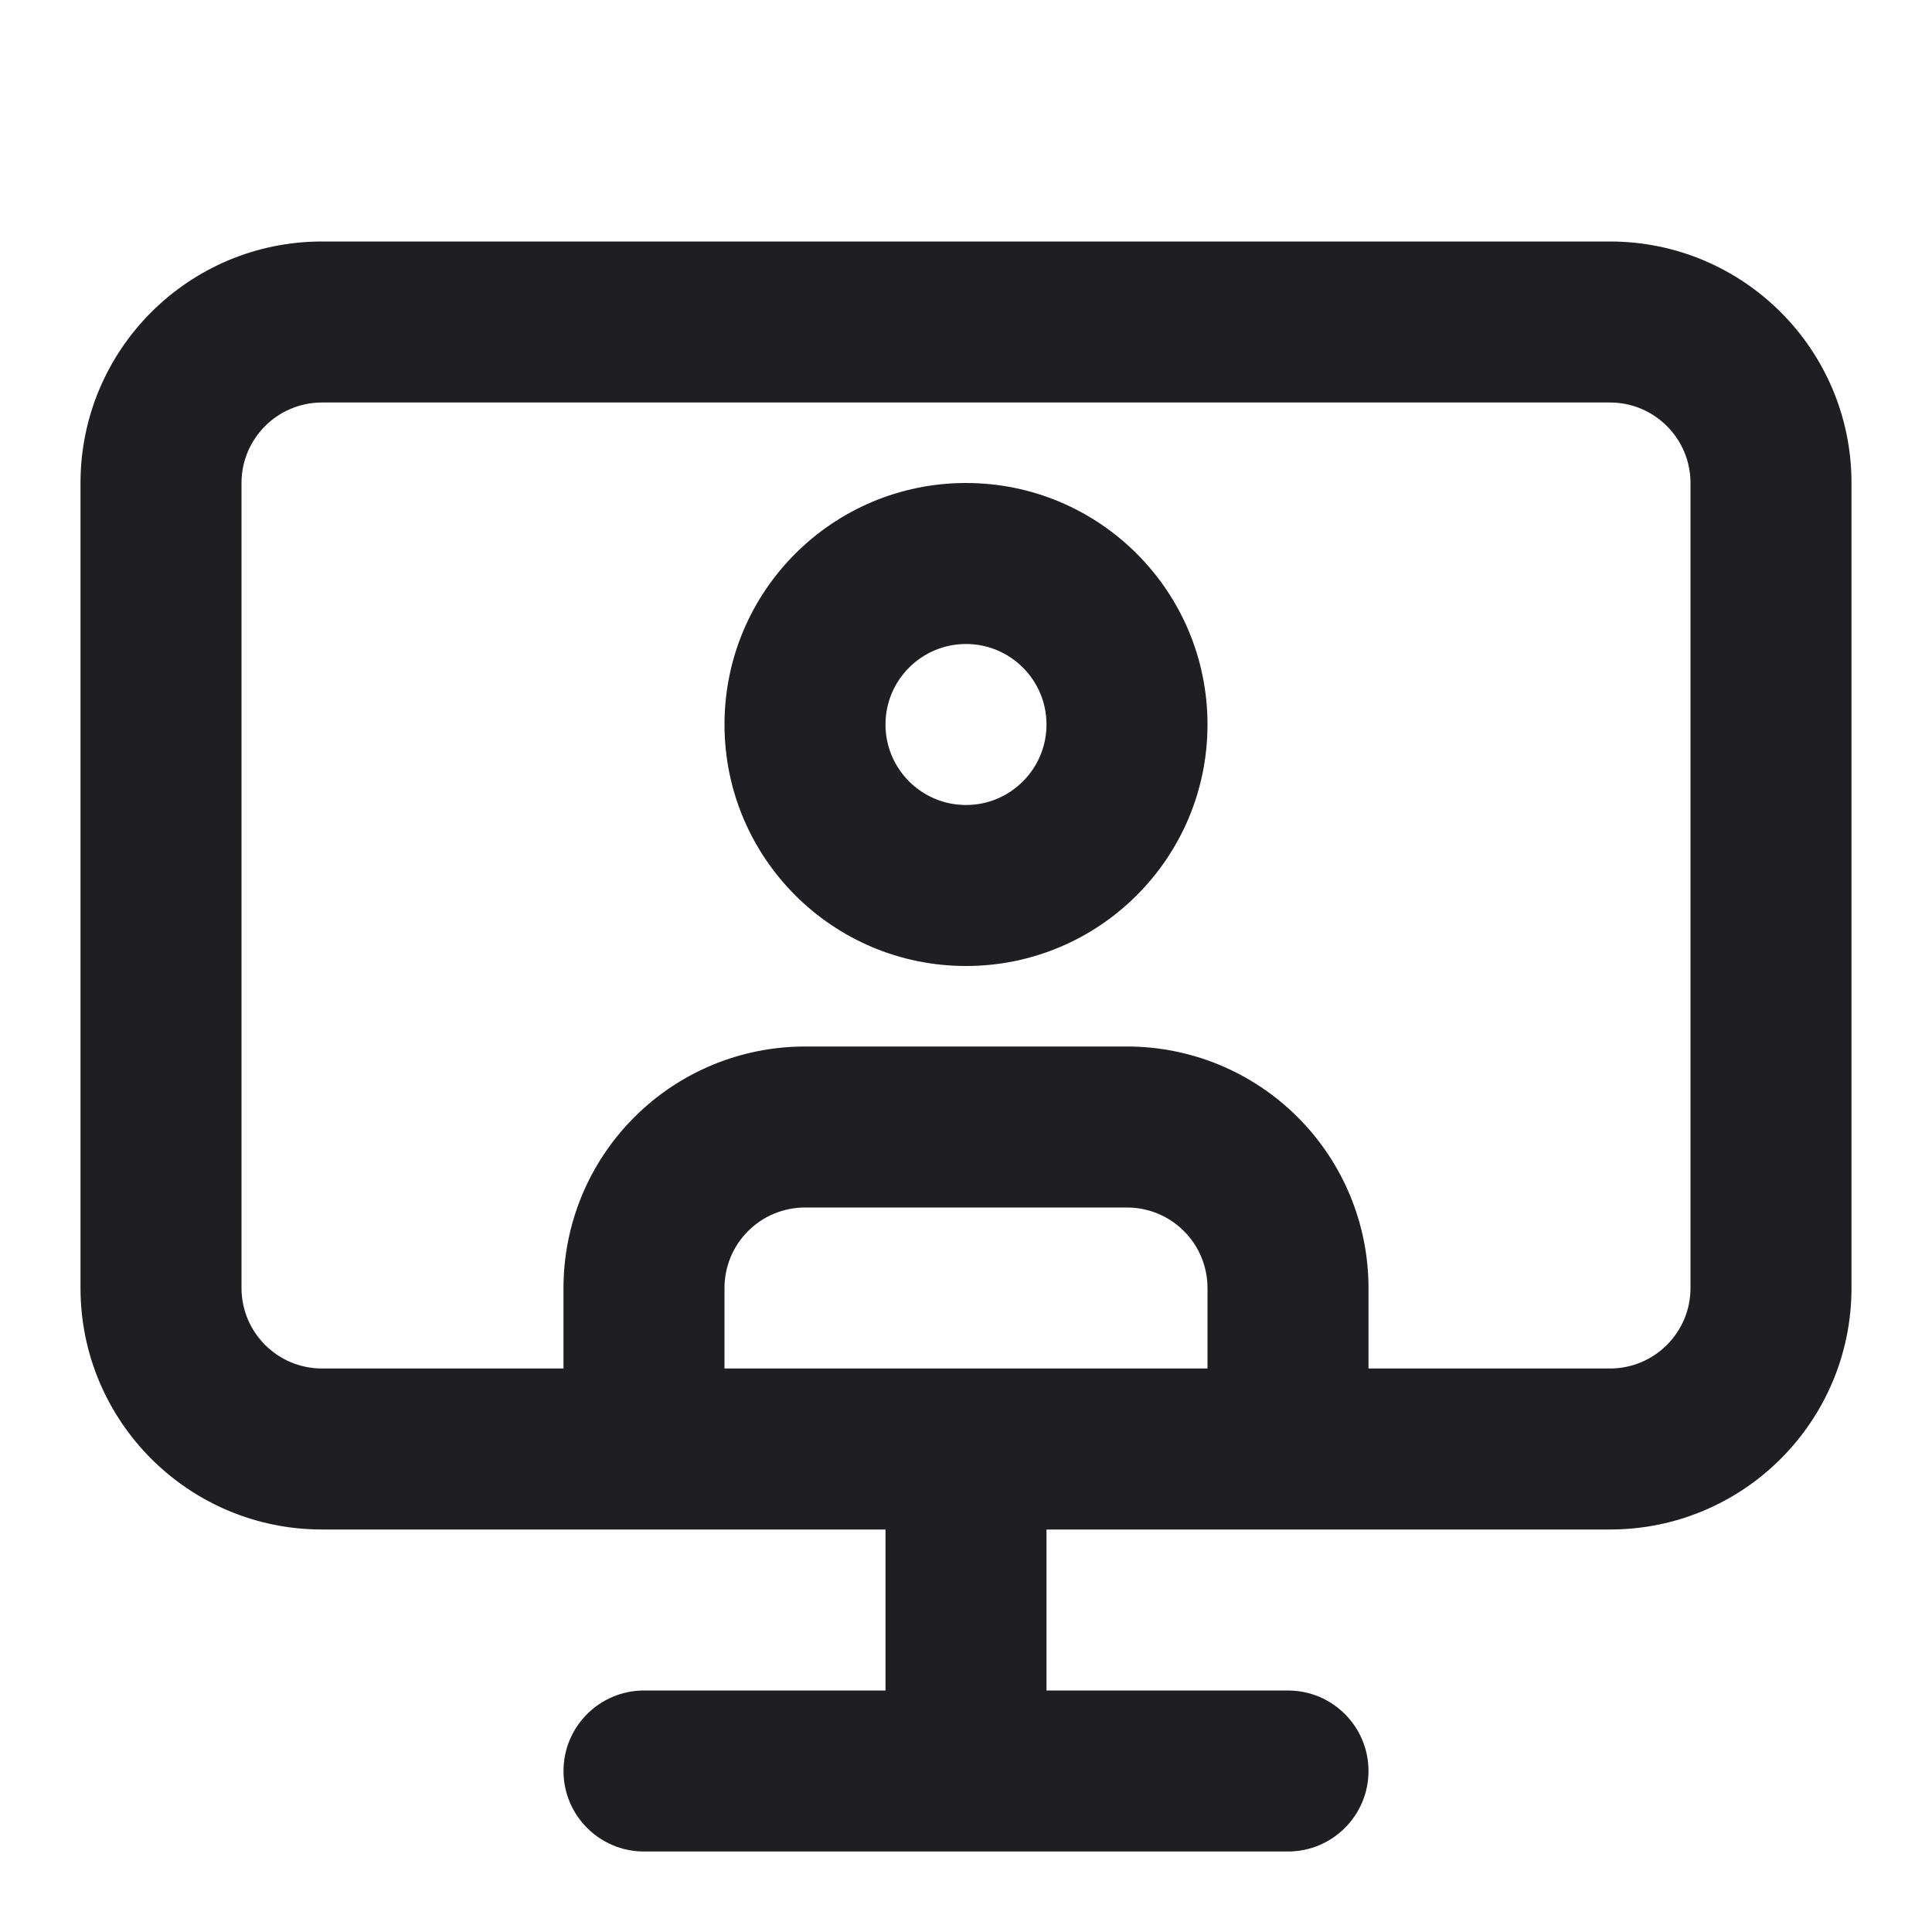
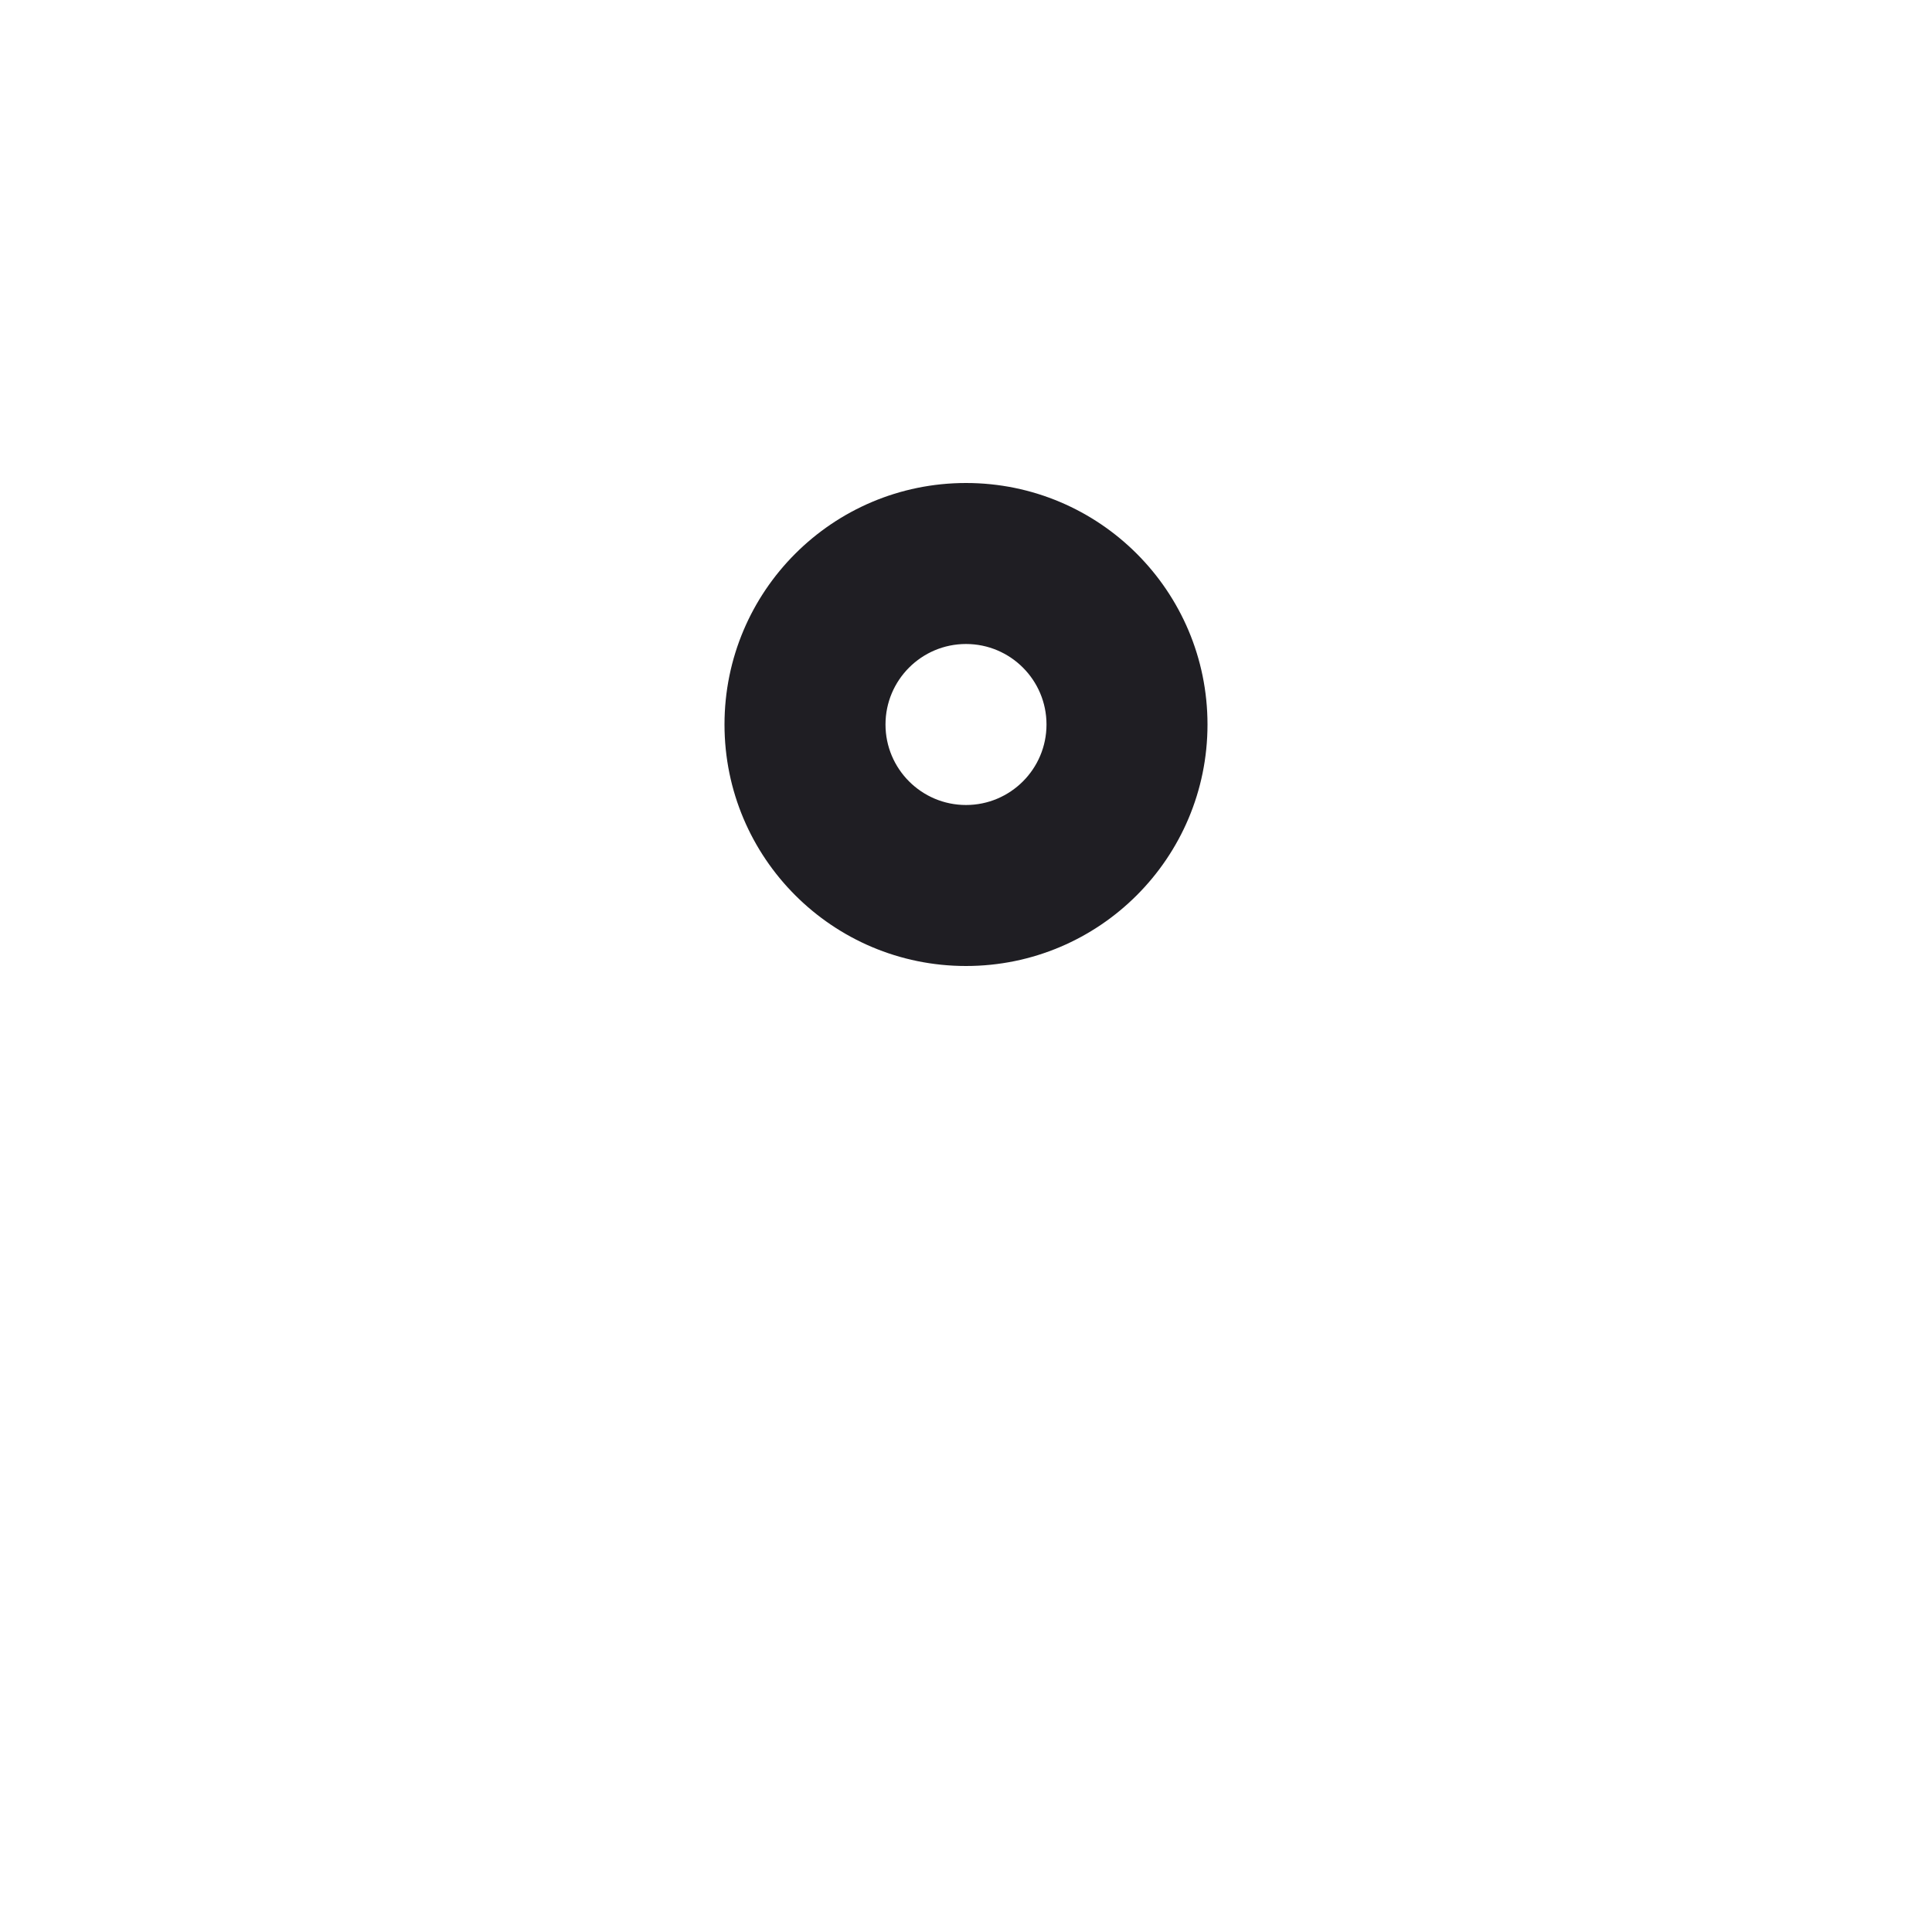
<svg xmlns="http://www.w3.org/2000/svg" width="24" height="24" viewBox="0 0 24 24" fill="none">
  <g id="Icon/Department/Consultation">
    <g id="Union">
      <path fill-rule="evenodd" clip-rule="evenodd" d="M12 6C10.343 6 9 7.343 9 9C9 10.657 10.343 12 12 12C13.657 12 15 10.657 15 9C15 7.343 13.657 6 12 6ZM11 9C11 8.448 11.448 8 12 8C12.552 8 13 8.448 13 9C13 9.552 12.552 10 12 10C11.448 10 11 9.552 11 9Z" fill="#1F1E23" />
-       <path fill-rule="evenodd" clip-rule="evenodd" d="M13 19H20C21.657 19 23 17.657 23 16V6C23 4.343 21.657 3 20 3H4C2.343 3 1 4.343 1 6V16C1 17.657 2.343 19 4 19H11V21H8C7.448 21 7 21.448 7 22C7 22.552 7.448 23 8 23H16C16.552 23 17 22.552 17 22C17 21.448 16.552 21 16 21H13V19ZM4 5C3.448 5 3 5.448 3 6V16C3 16.552 3.448 17 4 17H7V16C7 15.204 7.316 14.441 7.879 13.879C8.441 13.316 9.204 13 10 13H14C14.796 13 15.559 13.316 16.121 13.879C16.684 14.441 17 15.204 17 16V17H20C20.552 17 21 16.552 21 16V6C21 5.448 20.552 5 20 5H4ZM15 16V17H9V16C9 15.735 9.105 15.48 9.293 15.293C9.48 15.105 9.735 15 10 15H14C14.265 15 14.52 15.105 14.707 15.293C14.895 15.48 15 15.735 15 16Z" fill="#1F1E23" />
    </g>
  </g>
</svg>